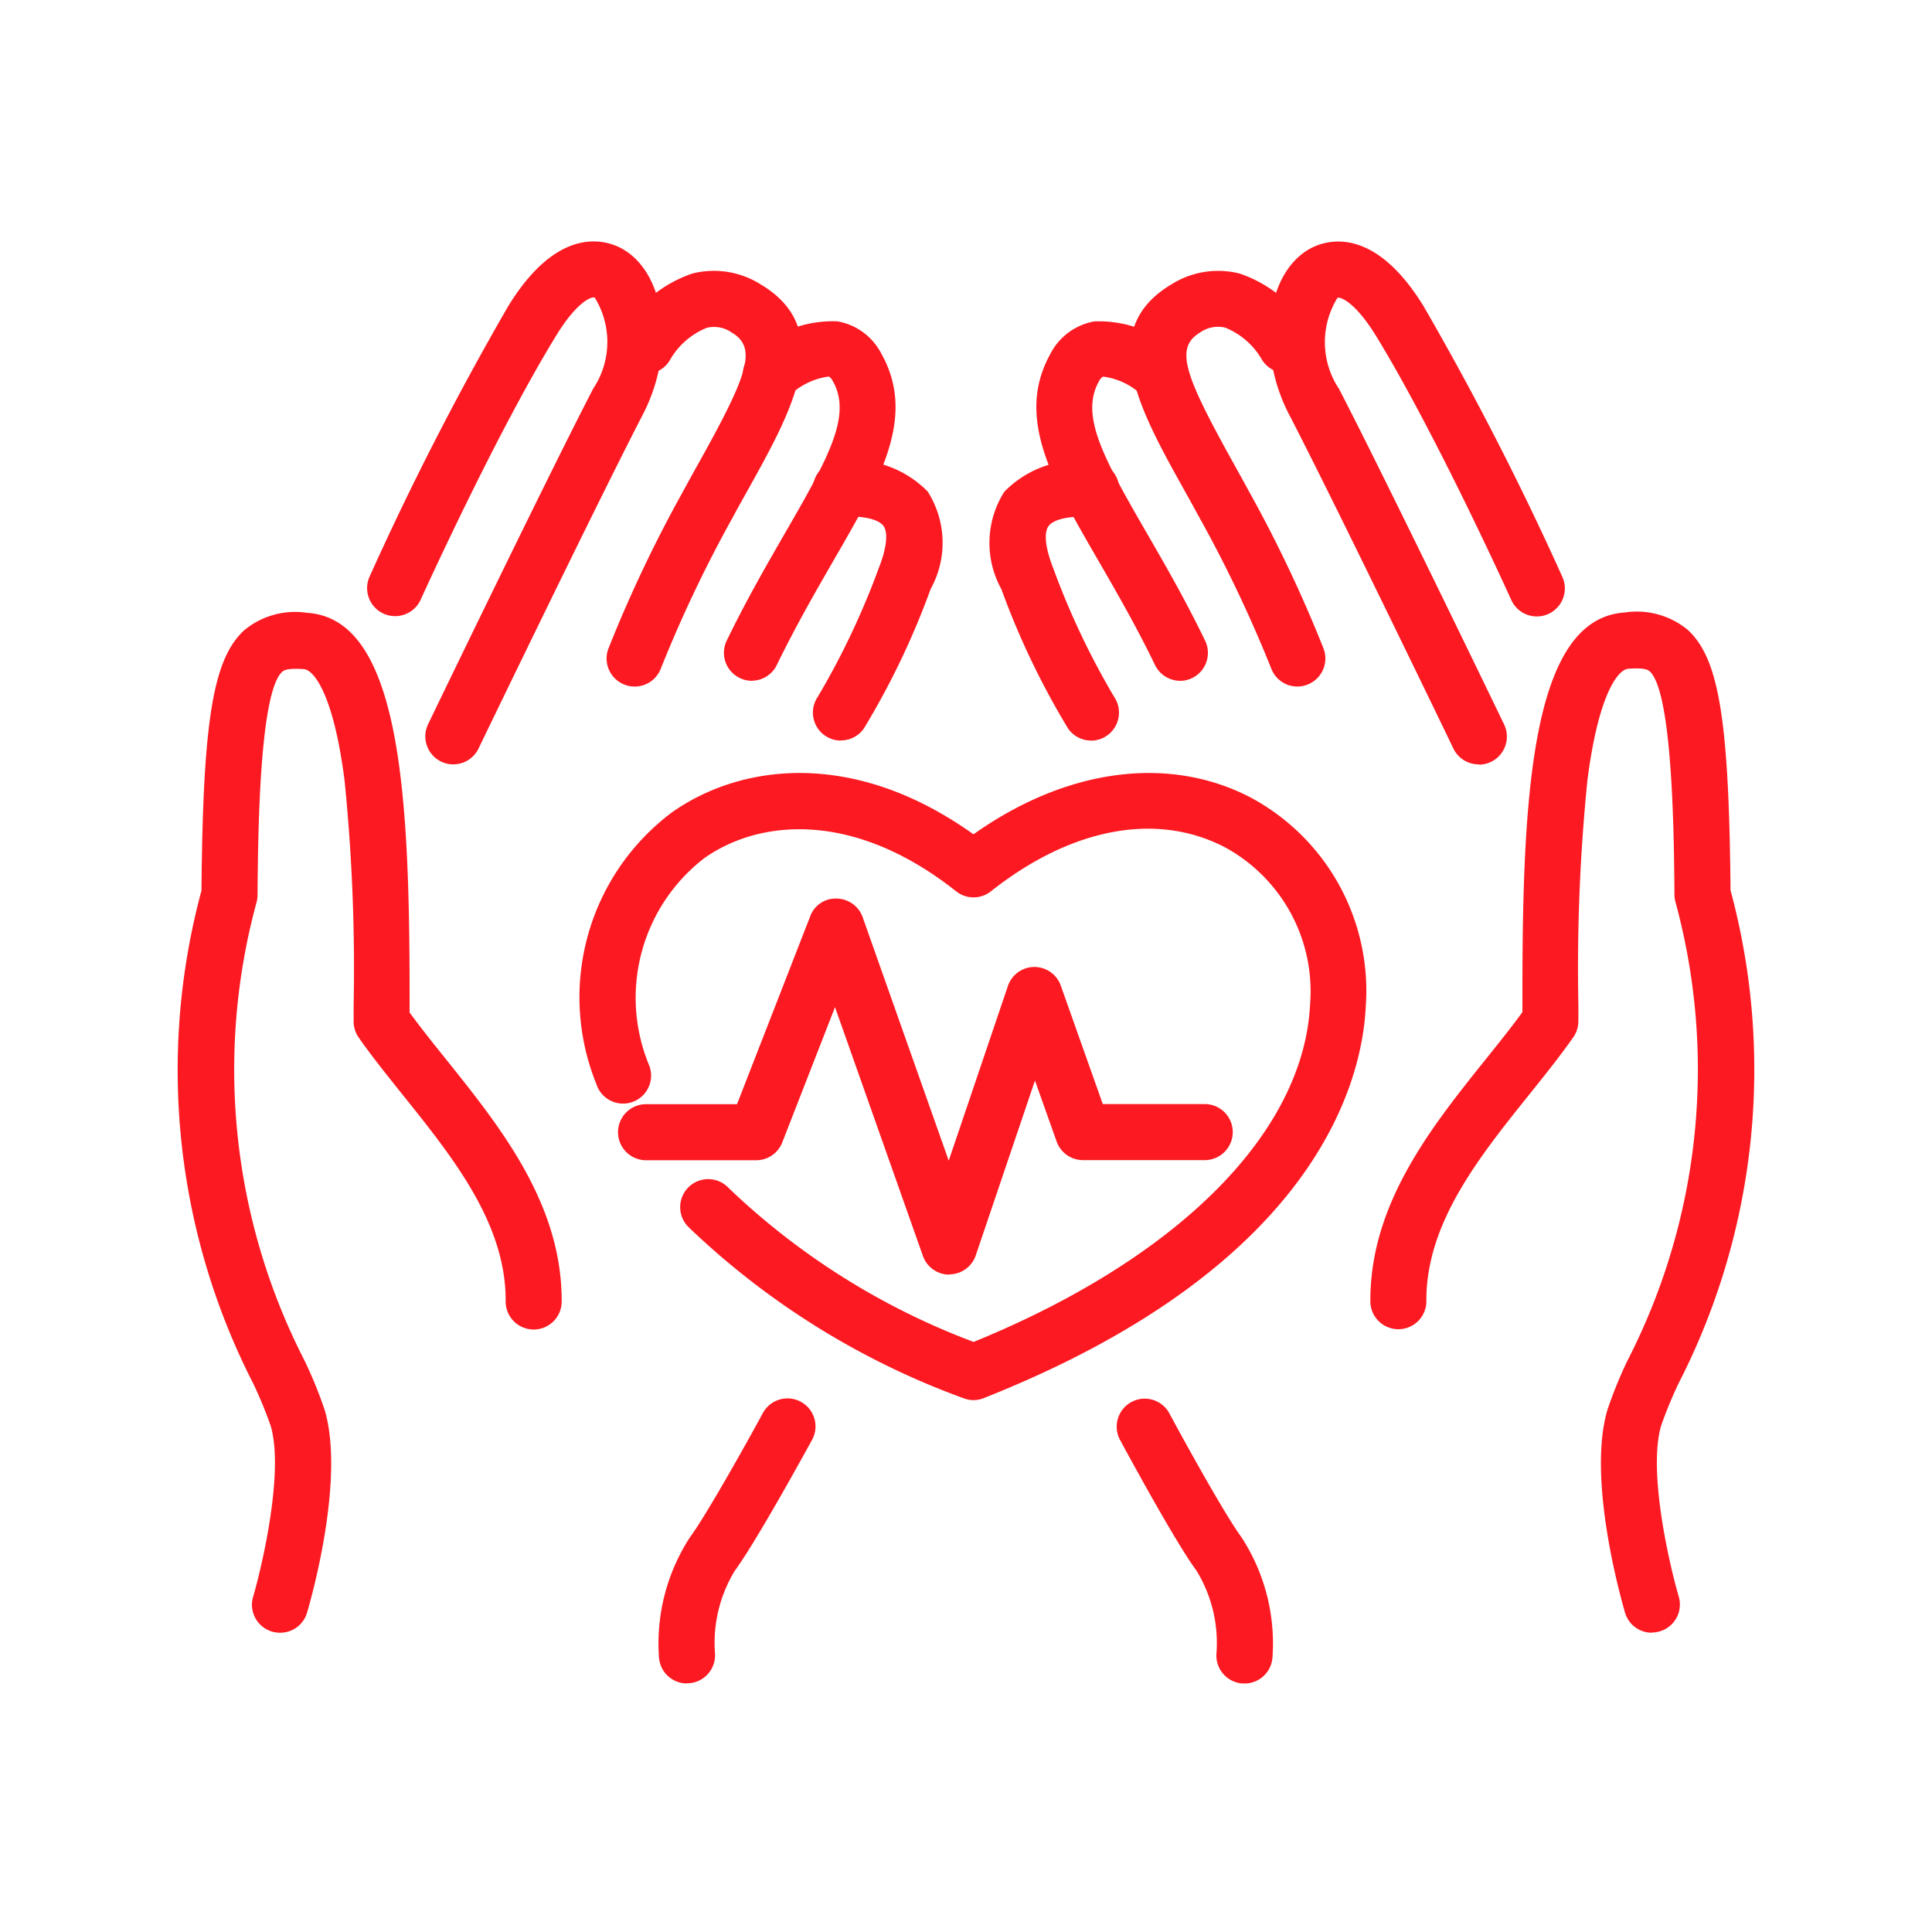
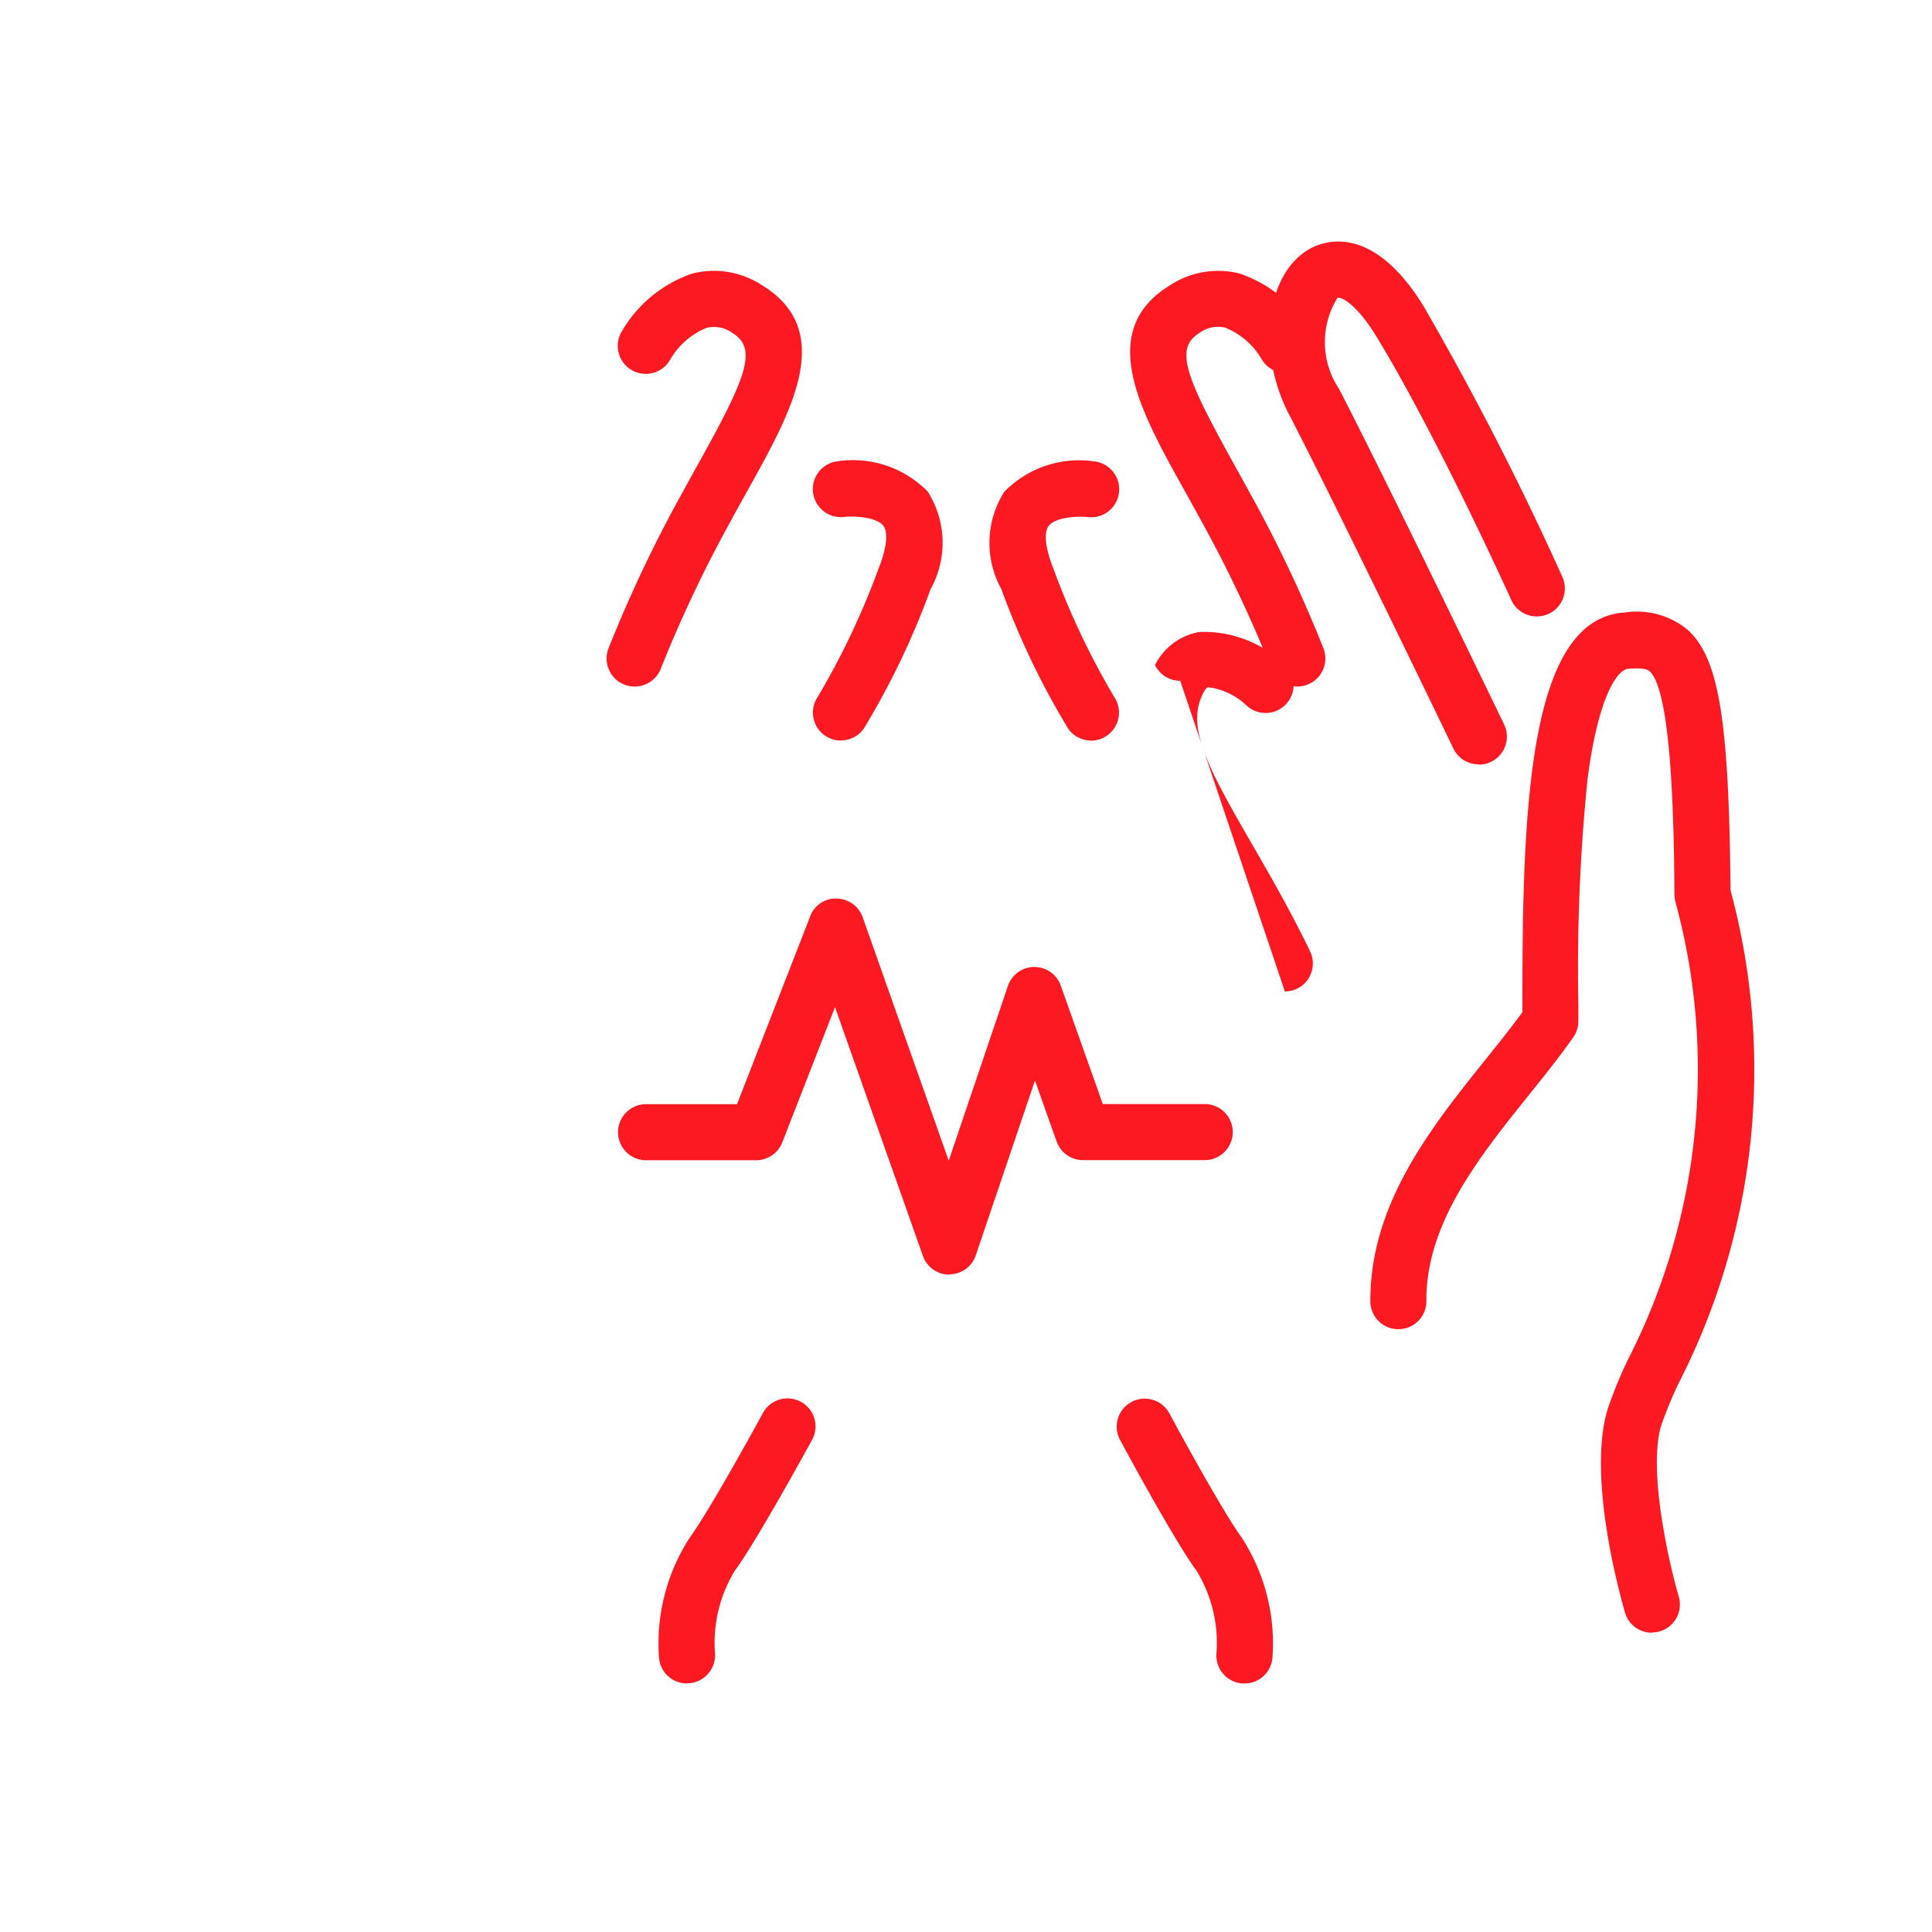
<svg xmlns="http://www.w3.org/2000/svg" width="50" height="50" viewBox="0 0 50 50">
  <defs>
    <clipPath id="a">
      <rect width="40.833" height="37.318" fill="#fc1921" />
    </clipPath>
  </defs>
  <rect width="50" height="50" fill="none" />
  <g transform="translate(4.583 6.25)" clip-path="url(#a)">
-     <path d="M2.667,52.88a.725.725,0,0,1-.7-.929c.243-.831.8-3.245.457-4.42a10.87,10.87,0,0,0-.453-1.1A17.806,17.806,0,0,1,.631,33.675c.038-4.41.3-5.988,1.1-6.734a2.068,2.068,0,0,1,1.64-.455c2.456.158,2.653,4.887,2.646,10.142v.2c.283.389.606.792.946,1.215,1.4,1.748,2.99,3.729,2.99,6.238a.725.725,0,1,1-1.449,0c0-2-1.358-3.692-2.671-5.33-.408-.509-.793-.99-1.133-1.474a.727.727,0,0,1-.131-.417v-.43a48.474,48.474,0,0,0-.234-5.8c-.285-2.245-.8-2.872-1.056-2.888-.4-.026-.5.018-.56.07-.6.554-.625,4.349-.637,5.777a.712.712,0,0,1-.025.185A16.489,16.489,0,0,0,3.3,45.84a11.133,11.133,0,0,1,.522,1.283c.525,1.793-.355,4.889-.458,5.236a.724.724,0,0,1-.694.521" transform="translate(0 -16.875)" fill="#fc1921" />
-     <path d="M15.807,13.532a.725.725,0,0,1-.652-1.041c.03-.063,3.061-6.346,4.272-8.683a2.18,2.18,0,0,0,.041-2.354c-.077-.045-.472.115-1,.983C16.9,4.99,14.981,9.228,14.962,9.27a.725.725,0,1,1-1.321-.6,77.724,77.724,0,0,1,3.589-7C18.564-.5,19.827-.01,20.182.191c1.134.641,1.382,2.644.531,4.284-1.2,2.319-4.223,8.583-4.253,8.646a.725.725,0,0,1-.653.41" transform="translate(-8.658 0)" fill="#fc1921" />
    <path d="M31.408,12.85a.726.726,0,0,1-.679-.978A34.811,34.811,0,0,1,32.662,7.8c.145-.267.289-.527.429-.778,1.24-2.228,1.5-2.935.836-3.331a.8.8,0,0,0-.652-.125,1.929,1.929,0,0,0-.955.839.725.725,0,0,1-1.261-.715A3.368,3.368,0,0,1,32.9,2.162a2.265,2.265,0,0,1,1.771.28c1.974,1.177.813,3.264-.311,5.283-.138.247-.28.5-.422.765a34.072,34.072,0,0,0-1.848,3.887.725.725,0,0,1-.679.473" transform="translate(-19.568 -1.332)" fill="#fc1921" />
-     <path d="M39.789,14.961a.725.725,0,0,1-.651-1.043c.523-1.078,1.059-2,1.532-2.823,1.129-1.952,1.7-3.012,1.217-3.882-.063-.115-.1-.122-.121-.125a1.812,1.812,0,0,0-1,.485.725.725,0,1,1-.964-1.083,3.01,3.01,0,0,1,2.2-.832,1.59,1.59,0,0,1,1.146.855c.9,1.628-.044,3.252-1.232,5.308-.46.8-.982,1.7-1.483,2.73a.724.724,0,0,1-.652.408" transform="translate(-24.912 -3.592)" fill="#fc1921" />
    <path d="M46.144,22.886a.725.725,0,0,1-.594-1.139,20.1,20.1,0,0,0,1.572-3.319c.206-.515.252-.925.122-1.1-.171-.225-.744-.26-1.013-.23a.725.725,0,0,1-.175-1.44,2.706,2.706,0,0,1,2.335.784,2.471,2.471,0,0,1,.076,2.522,20.406,20.406,0,0,1-1.726,3.606.723.723,0,0,1-.6.312" transform="translate(-28.965 -9.97)" fill="#fc1921" />
    <path d="M35.126,89.974a.724.724,0,0,1-.72-.657,5.036,5.036,0,0,1,.8-3.125c.42-.566,1.5-2.5,1.879-3.2a.725.725,0,1,1,1.272.695c-.058.106-1.422,2.6-1.988,3.367a3.585,3.585,0,0,0-.516,2.128.726.726,0,0,1-.657.786c-.022,0-.044,0-.066,0" transform="translate(-21.933 -52.657)" fill="#fc1921" />
    <path d="M92.532,52.88a.724.724,0,0,1-.694-.521c-.1-.347-.982-3.444-.458-5.236A11.132,11.132,0,0,1,91.9,45.84a16.489,16.489,0,0,0,1.243-11.875.714.714,0,0,1-.025-.185c-.011-1.428-.041-5.222-.637-5.777-.055-.051-.161-.1-.56-.07-.258.016-.77.643-1.056,2.888a48.473,48.473,0,0,0-.234,5.8v.43a.727.727,0,0,1-.131.417c-.34.485-.725.966-1.133,1.475-1.313,1.637-2.67,3.33-2.67,5.33a.725.725,0,1,1-1.449,0c0-2.509,1.588-4.49,2.989-6.238.339-.423.663-.826.946-1.216v-.2c-.007-5.254.19-9.984,2.646-10.142a2.068,2.068,0,0,1,1.64.455c.8.746,1.06,2.324,1.1,6.734a17.806,17.806,0,0,1-1.344,12.759,10.866,10.866,0,0,0-.453,1.1c-.344,1.175.213,3.589.457,4.42a.725.725,0,0,1-.7.929" transform="translate(-54.366 -16.875)" fill="#fc1921" />
    <path d="M83.451,13.532a.725.725,0,0,1-.653-.41c-.03-.063-3.051-6.328-4.253-8.646-.851-1.641-.6-3.643.531-4.284.356-.2,1.618-.688,2.952,1.486a77.762,77.762,0,0,1,3.589,7,.725.725,0,1,1-1.321.6c-.019-.043-1.936-4.28-3.5-6.834-.533-.869-.93-1.027-1-.983a2.18,2.18,0,0,0,.042,2.354c1.211,2.337,4.242,8.62,4.272,8.683a.726.726,0,0,1-.652,1.041" transform="translate(-49.767 0)" fill="#fc1921" />
    <path d="M72.411,12.849a.725.725,0,0,1-.679-.473A34.151,34.151,0,0,0,69.884,8.49c-.143-.263-.285-.518-.422-.765-1.124-2.019-2.286-4.107-.311-5.284a2.262,2.262,0,0,1,1.77-.279A3.366,3.366,0,0,1,72.76,3.687.725.725,0,0,1,71.5,4.4a1.929,1.929,0,0,0-.955-.839.8.8,0,0,0-.652.125c-.665.4-.4,1.1.835,3.331.14.251.284.511.429.778a34.81,34.81,0,0,1,1.933,4.075.726.726,0,0,1-.679.978" transform="translate(-43.418 -1.331)" fill="#fc1921" />
-     <path d="M65.1,14.961a.724.724,0,0,1-.652-.408c-.5-1.032-1.023-1.934-1.483-2.73-1.189-2.056-2.128-3.68-1.233-5.308a1.591,1.591,0,0,1,1.146-.855,3.013,3.013,0,0,1,2.2.832.725.725,0,0,1-.963,1.084,1.77,1.77,0,0,0-1-.486c-.017,0-.058.01-.121.125-.479.87.088,1.93,1.217,3.882.473.818,1.009,1.744,1.532,2.823a.725.725,0,0,1-.651,1.043" transform="translate(-39.139 -3.592)" fill="#fc1921" />
+     <path d="M65.1,14.961a.724.724,0,0,1-.652-.408a1.591,1.591,0,0,1,1.146-.855,3.013,3.013,0,0,1,2.2.832.725.725,0,0,1-.963,1.084,1.77,1.77,0,0,0-1-.486c-.017,0-.058.01-.121.125-.479.87.088,1.93,1.217,3.882.473.818,1.009,1.744,1.532,2.823a.725.725,0,0,1-.651,1.043" transform="translate(-39.139 -3.592)" fill="#fc1921" />
    <path d="M60.678,22.885a.721.721,0,0,1-.594-.311,20.372,20.372,0,0,1-1.726-3.606,2.471,2.471,0,0,1,.076-2.522,2.708,2.708,0,0,1,2.335-.784.725.725,0,0,1-.176,1.44c-.269-.031-.842.005-1.013.23-.13.171-.084.581.122,1.1a20.051,20.051,0,0,0,1.573,3.321.726.726,0,0,1-.6,1.135" transform="translate(-37.025 -9.97)" fill="#fc1921" />
    <path d="M70.443,89.975c-.022,0-.045,0-.068,0a.725.725,0,0,1-.654-.788,3.588,3.588,0,0,0-.516-2.128c-.568-.764-1.915-3.264-1.972-3.371A.725.725,0,1,1,68.509,83c.375.7,1.44,2.628,1.859,3.193a5.035,5.035,0,0,1,.8,3.126.725.725,0,0,1-.721.658" transform="translate(-42.821 -52.658)" fill="#fc1921" />
-     <path d="M39.015,54.161a.72.72,0,0,1-.267-.051,20.307,20.307,0,0,1-7.109-4.424.725.725,0,1,1,1.035-1.015,18.62,18.62,0,0,0,6.341,3.984c5.3-2.164,8.544-5.417,8.707-8.739A4.242,4.242,0,0,0,45.5,39.844c-1.765-.909-3.966-.491-6.038,1.149a.723.723,0,0,1-.9,0c-2.694-2.132-5.136-1.84-6.522-.855a4.562,4.562,0,0,0-1.42,5.367.725.725,0,1,1-1.37.473A5.979,5.979,0,0,1,31.2,38.955c1.733-1.23,4.659-1.687,7.811.563,2.386-1.693,5.026-2.059,7.151-.964a5.677,5.677,0,0,1,3,5.433c-.094,1.9-1.244,6.7-9.888,10.123a.72.72,0,0,1-.267.051" transform="translate(-18.4 -24.176)" fill="#fc1921" />
    <path d="M40.076,56.632a.725.725,0,0,1-.683-.483L37.118,49.71l-1.365,3.5a.724.724,0,0,1-.675.462h-2.85a.725.725,0,0,1,0-1.451h2.354l1.893-4.859a.7.7,0,0,1,.687-.462.725.725,0,0,1,.672.483l2.227,6.3,1.531-4.52a.725.725,0,0,1,.681-.493h.005a.725.725,0,0,1,.683.483l1.087,3.065h2.638a.725.725,0,0,1,0,1.451h-3.15a.725.725,0,0,1-.683-.483l-.56-1.577-1.532,4.524a.724.724,0,0,1-.681.492Z" transform="translate(-20.091 -29.895)" fill="#fc1921" />
  </g>
</svg>